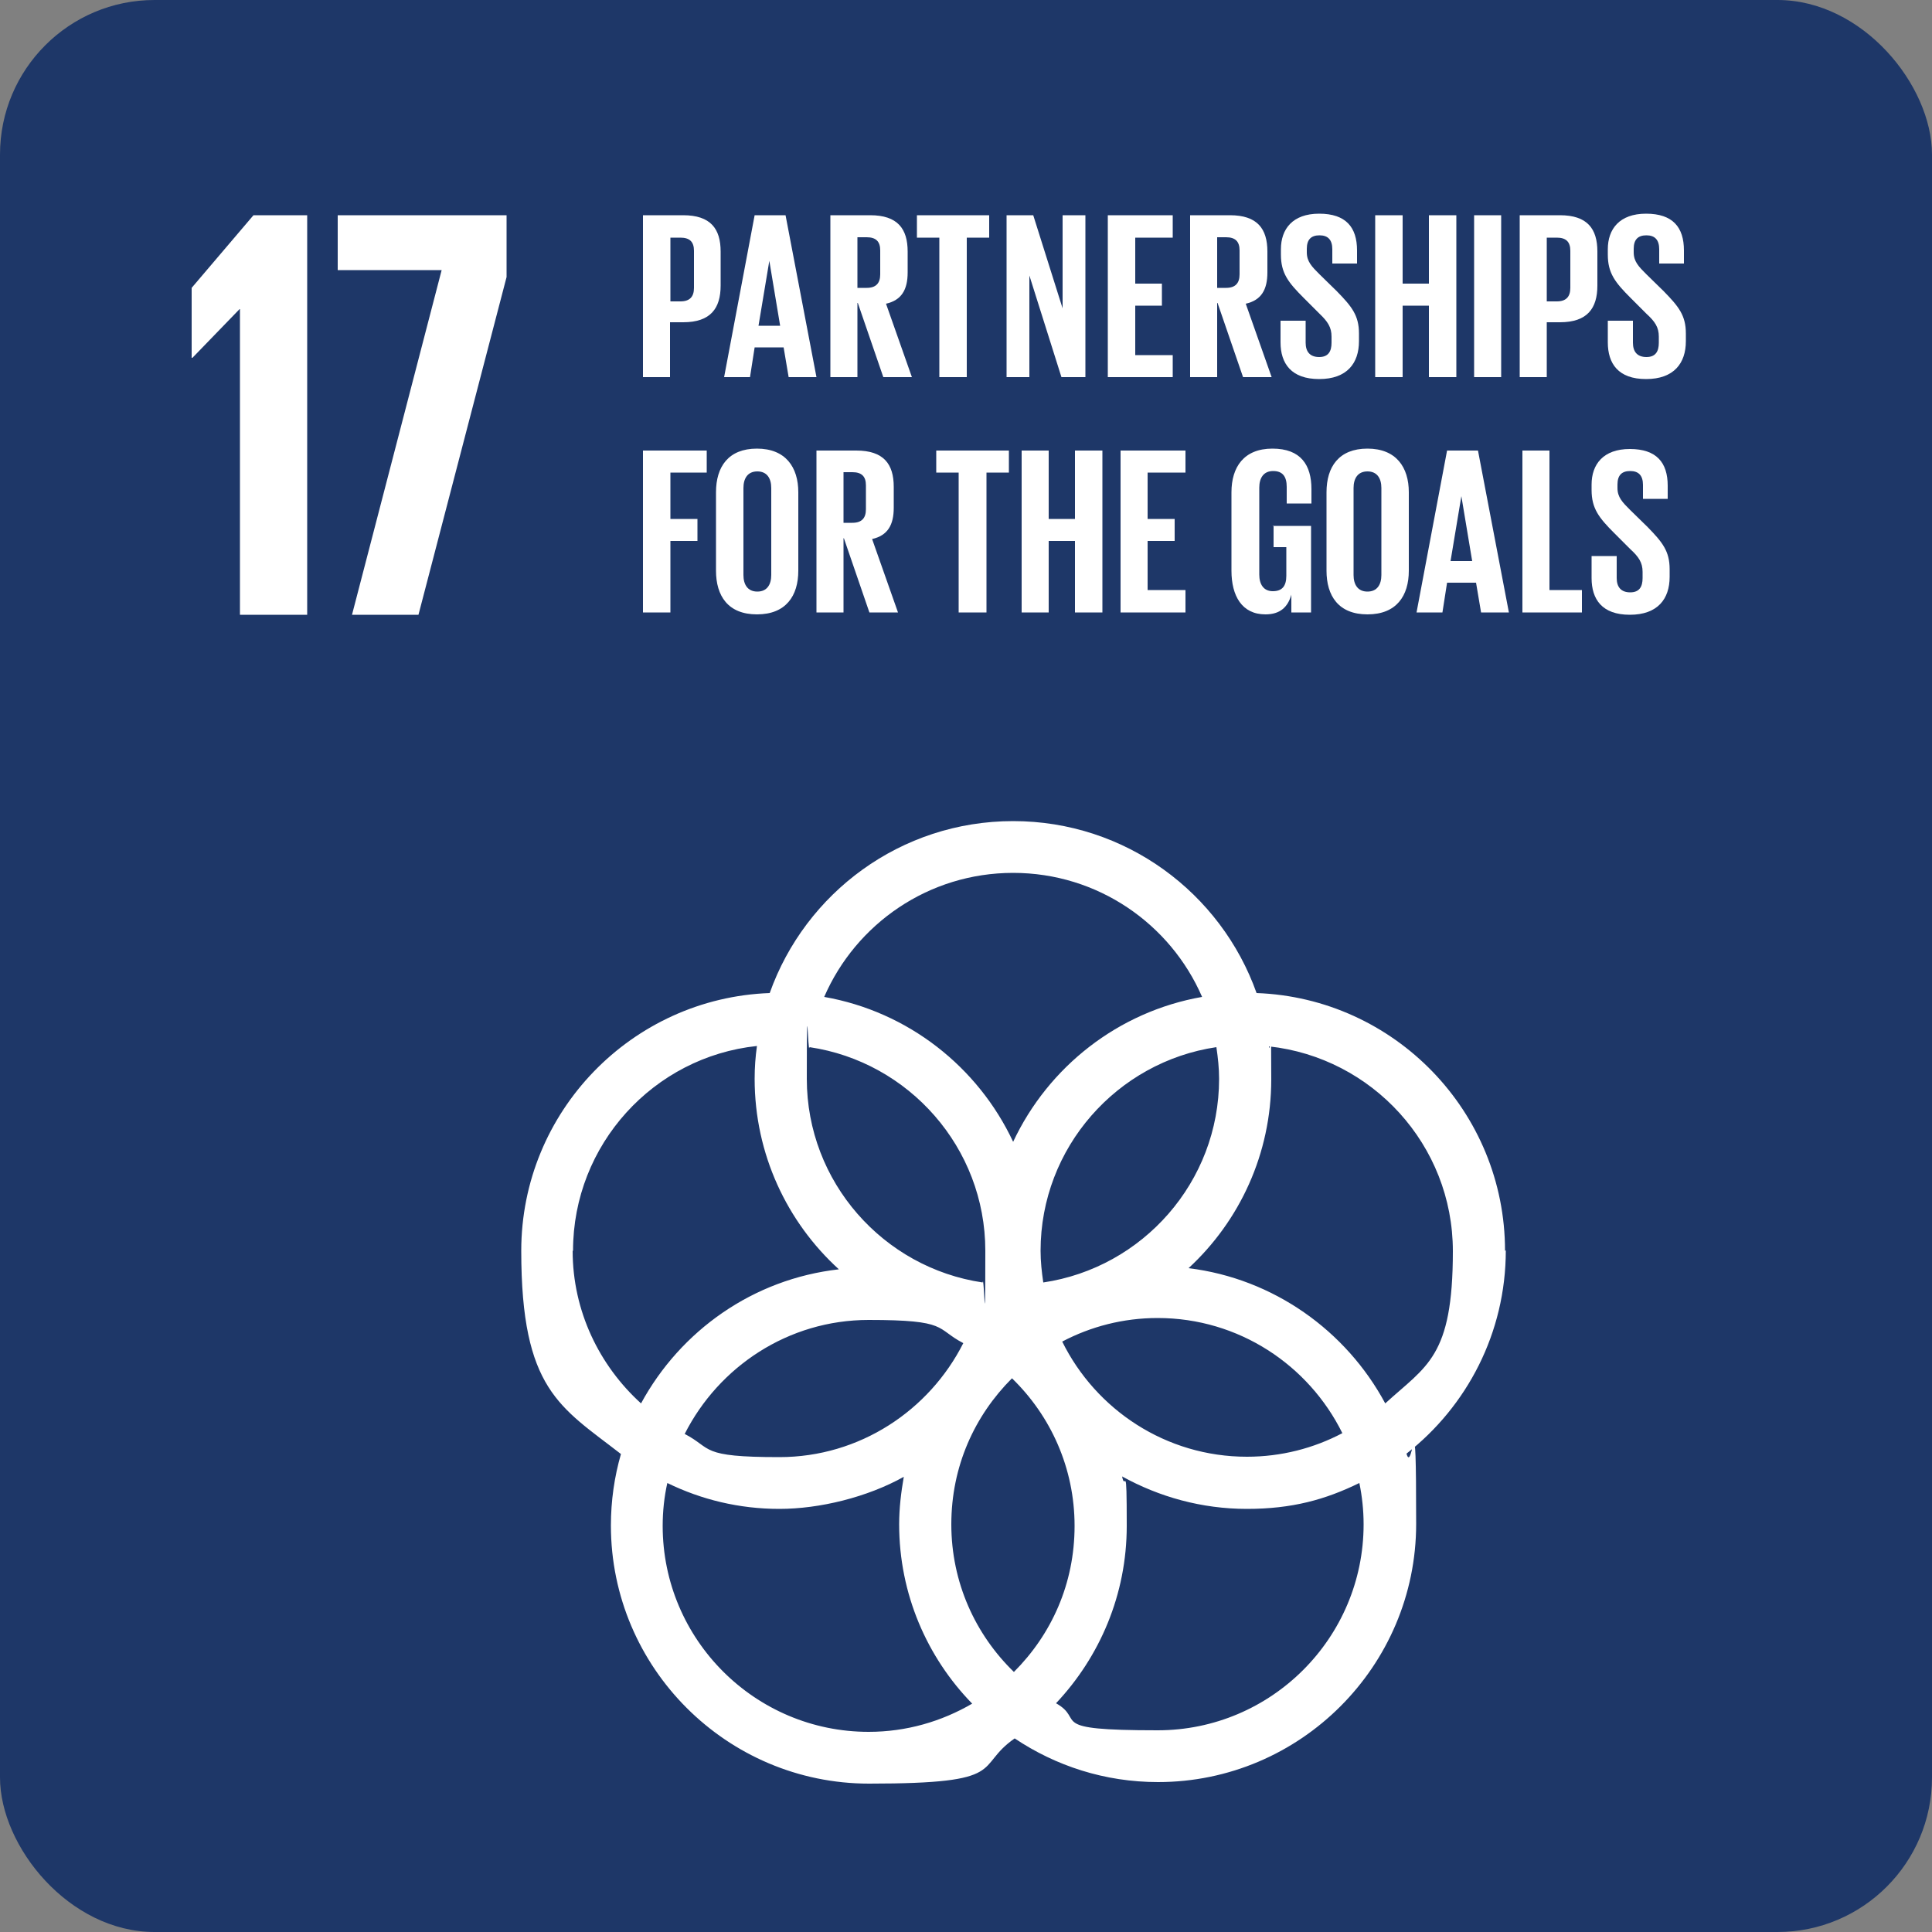
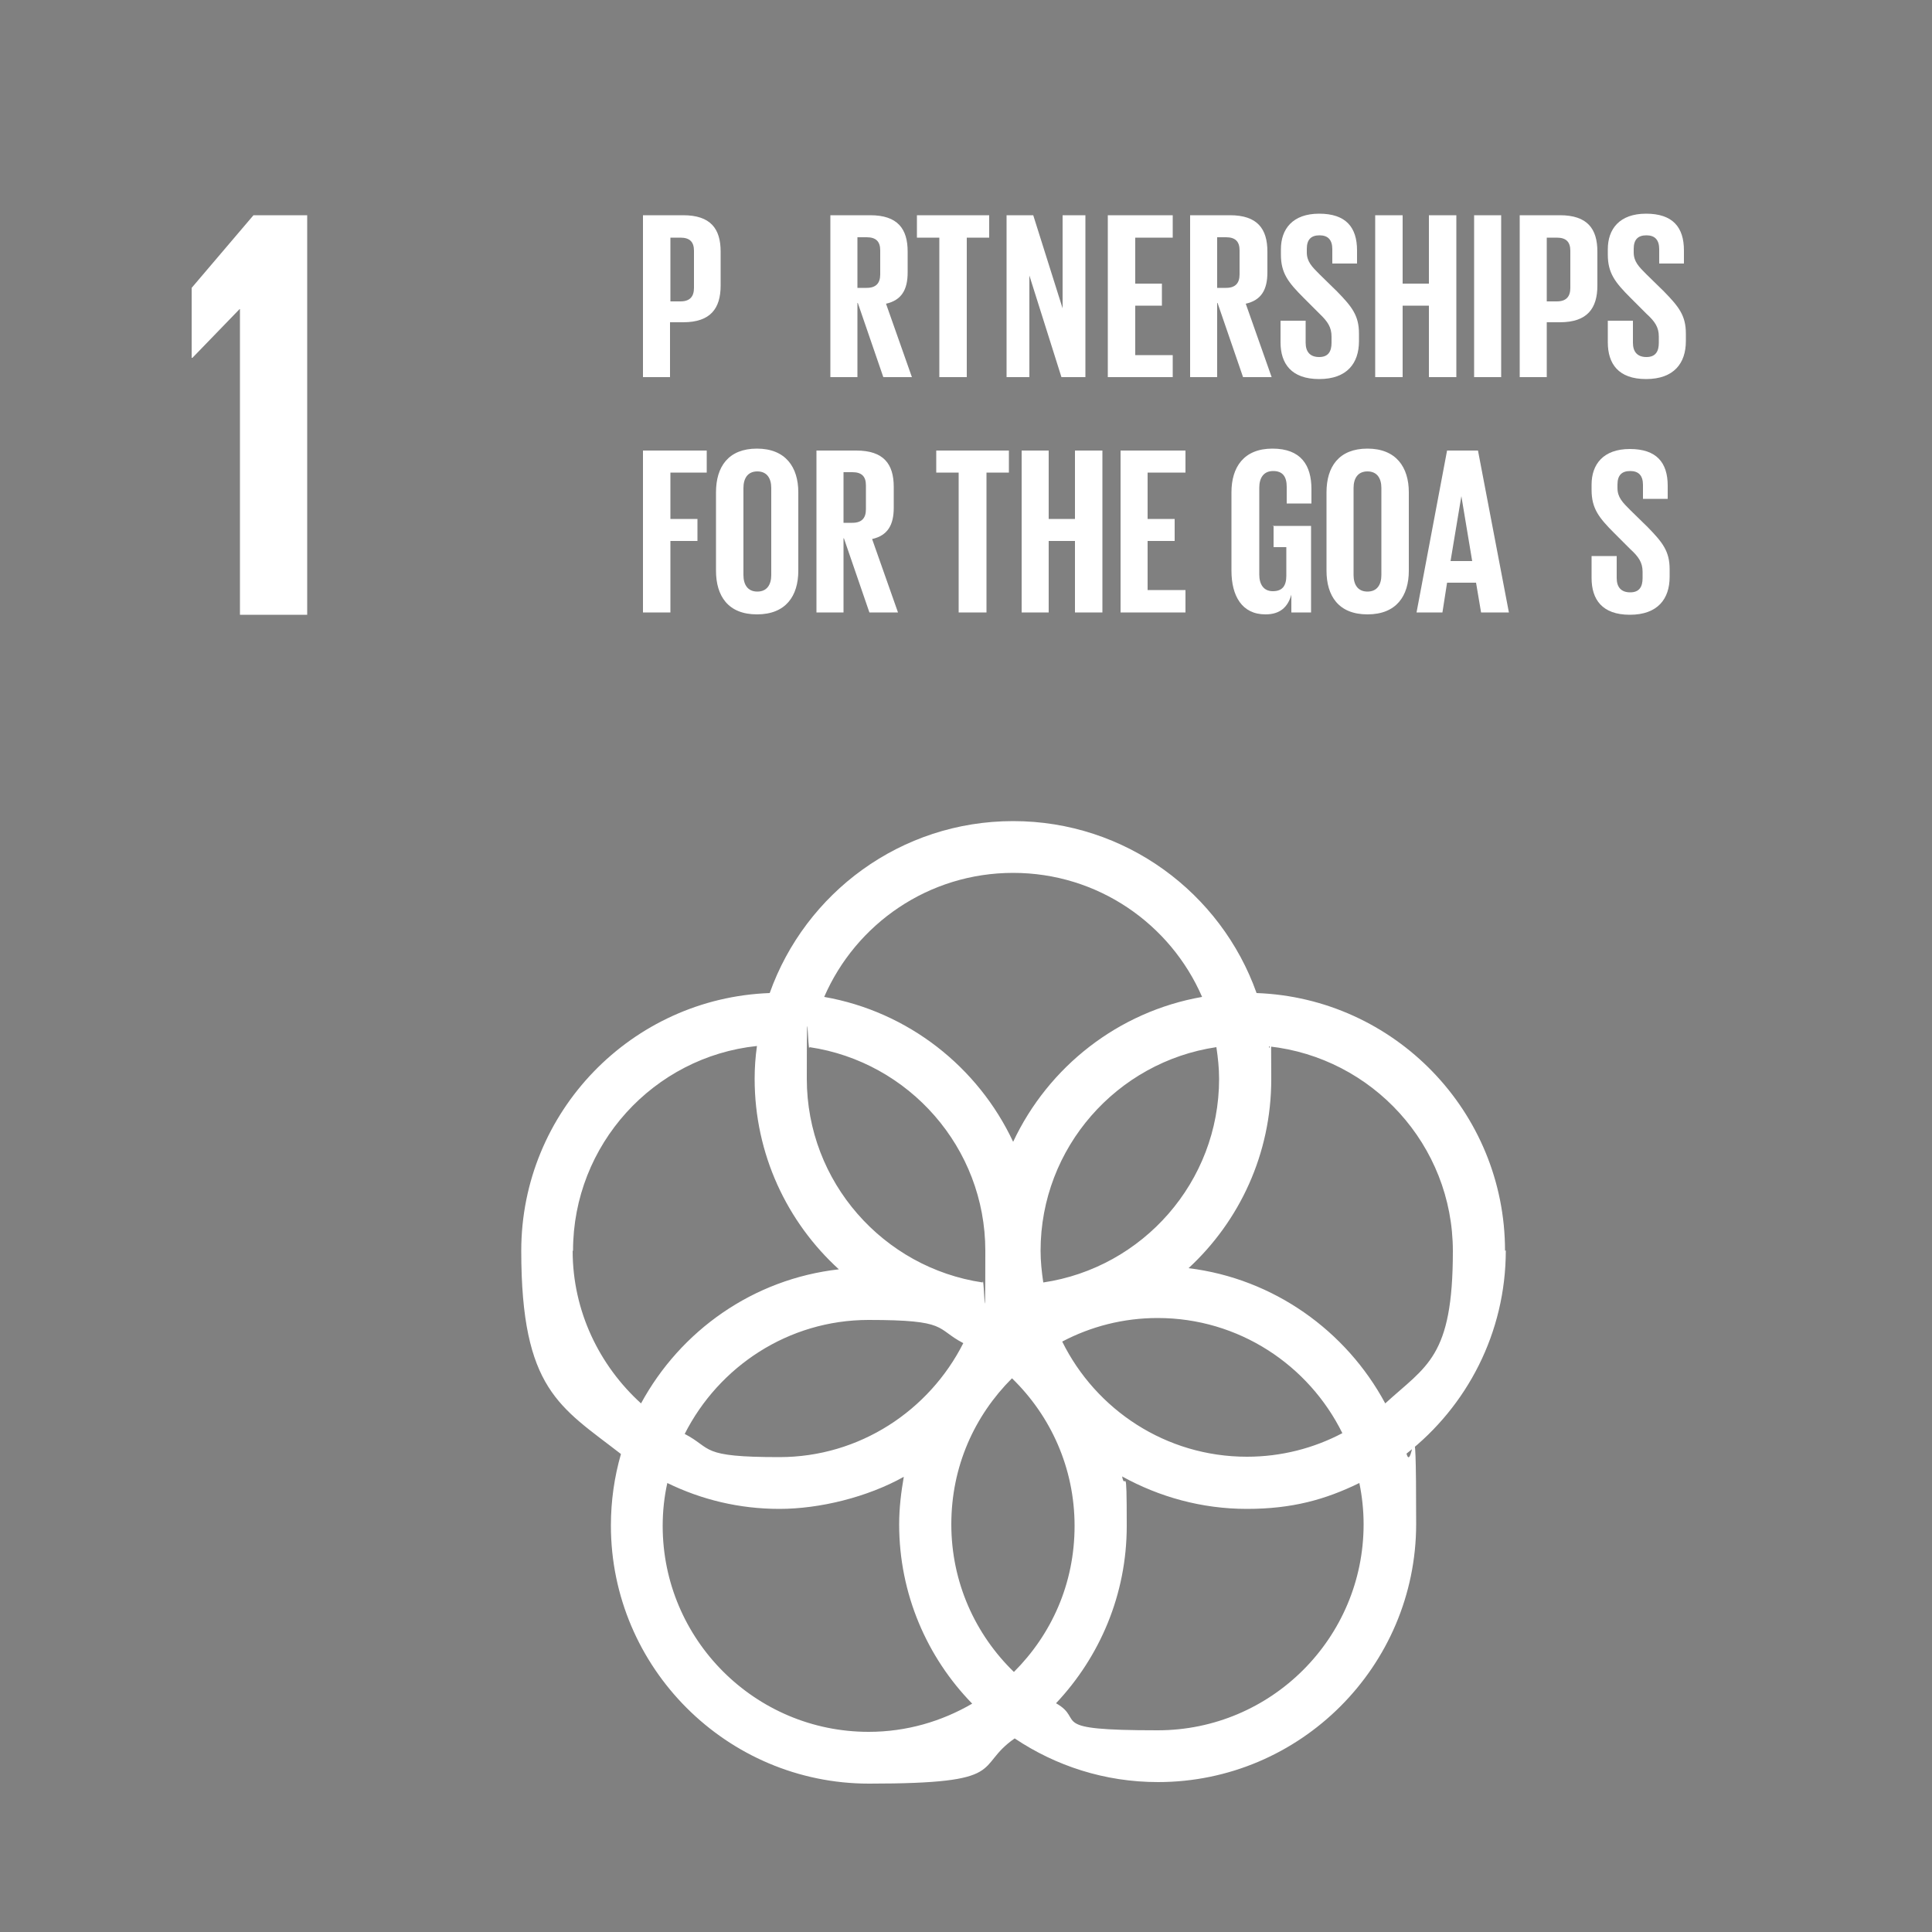
<svg xmlns="http://www.w3.org/2000/svg" width="100" height="100" viewBox="0 0 100 100" fill="none">
  <rect x="0" y="0" width="100" height="100" fill="#808080" stroke="none" />
  <g clip-path="url(#clip0_1563_946)">
-     <path d="M101.78 -1.58H-0.92V101.12H101.78V-1.58Z" fill="#1E3768" />
    <path d="M15.9 11.14V31.82H12.42V16H12.4L9.96 18.52H9.92V14.9L13.12 11.14H15.9Z" fill="white" />
-     <path d="M17.48 11.14H26.22V14.34L21.66 31.82H18.22L22.86 13.98H17.48V11.14Z" fill="white" />
    <path d="M77.9 64.74C77.9 57.54 72.18 51.66 65.04 51.4C63.2 46.22 58.26 42.5 52.44 42.5C46.62 42.5 41.68 46.22 39.84 51.4C32.7 51.66 26.98 57.54 26.98 64.74C26.98 71.94 29 72.82 32.14 75.26C31.8 76.44 31.62 77.68 31.62 78.96C31.62 86.32 37.62 92.32 44.98 92.32C52.34 92.32 50.38 91.46 52.52 89.98C54.64 91.4 57.18 92.24 59.94 92.24C67.3 92.24 73.3 86.24 73.3 78.88C73.3 71.52 73.12 76.4 72.8 75.24C75.92 72.8 77.94 69 77.94 64.72M63.1 55.84C63.1 61.18 59.14 65.62 54 66.38C53.92 65.84 53.86 65.3 53.86 64.74C53.86 59.4 57.82 54.96 62.96 54.2C63.04 54.74 63.1 55.28 63.1 55.84ZM52.48 86.54C50.48 84.6 49.24 81.9 49.24 78.9C49.24 75.9 50.44 73.28 52.38 71.34C54.38 73.28 55.62 75.98 55.62 78.98C55.62 81.98 54.42 84.6 52.48 86.54ZM41.9 54.2C47.04 54.96 51 59.4 51 64.74C51 70.08 50.94 65.84 50.86 66.38C45.72 65.62 41.76 61.18 41.76 55.84C41.76 50.5 41.82 54.74 41.9 54.2ZM49.86 69.52C48.1 73 44.5 75.42 40.34 75.42C36.18 75.42 36.9 74.98 35.44 74.22C37.2 70.74 40.8 68.32 44.96 68.32C49.12 68.32 48.4 68.76 49.86 69.52ZM54.98 69.44C56.46 68.66 58.14 68.22 59.92 68.22C64.12 68.22 67.74 70.66 69.48 74.18C68 74.96 66.32 75.4 64.54 75.4C60.34 75.4 56.72 72.96 54.98 69.44ZM52.44 45.18C56.82 45.18 60.58 47.82 62.22 51.6C57.88 52.36 54.26 55.22 52.44 59.1C50.62 55.22 47 52.36 42.66 51.6C44.3 47.82 48.06 45.18 52.44 45.18ZM29.66 64.74C29.66 59.24 33.84 54.7 39.18 54.14C39.1 54.7 39.06 55.26 39.06 55.84C39.06 59.74 40.74 63.26 43.42 65.7C38.98 66.2 35.22 68.88 33.18 72.64C31.02 70.68 29.64 67.86 29.64 64.74M34.3 78.98C34.3 78.22 34.38 77.48 34.54 76.76C36.3 77.62 38.26 78.1 40.34 78.1C42.42 78.1 44.88 77.5 46.78 76.44C46.64 77.24 46.54 78.06 46.54 78.9C46.54 82.5 47.98 85.78 50.32 88.18C48.74 89.1 46.92 89.64 44.96 89.64C39.08 89.64 34.3 84.86 34.3 78.98ZM70.58 78.9C70.58 84.78 65.8 89.56 59.92 89.56C54.04 89.56 56.22 89.04 54.66 88.16C56.92 85.76 58.32 82.54 58.32 78.98C58.32 75.42 58.24 77.26 58.08 76.42C60 77.48 62.2 78.1 64.54 78.1C66.88 78.1 68.6 77.62 70.36 76.76C70.5 77.44 70.58 78.16 70.58 78.9ZM61.52 65.64C64.16 63.2 65.8 59.72 65.8 55.86C65.8 52 65.76 54.72 65.68 54.16C71.02 54.74 75.2 59.26 75.2 64.76C75.2 70.26 73.84 70.68 71.7 72.64C69.68 68.88 65.92 66.18 61.52 65.64Z" fill="white" />
    <path d="M33.28 11.14H35.36C36.78 11.14 37.3 11.84 37.3 13.02V14.78C37.3 15.96 36.78 16.68 35.36 16.68H34.68V19.52H33.28V11.14ZM34.7 12.3V15.6H35.22C35.7 15.6 35.92 15.36 35.92 14.9V12.98C35.92 12.52 35.7 12.3 35.22 12.3H34.7Z" fill="white" />
-     <path d="M37.48 19.52L39.06 11.14H40.66L42.26 19.52H40.82L40.56 17.98H39.06L38.82 19.52H37.48ZM39.26 16.86H40.38L39.82 13.5L39.26 16.86Z" fill="white" />
    <path d="M44.38 15.68V19.52H42.98V11.14H45.04C46.46 11.14 46.98 11.84 46.98 13.02V14.1C46.98 15 46.66 15.54 45.86 15.72L47.2 19.52H45.72L44.4 15.68H44.38ZM44.38 12.3V14.9H44.86C45.34 14.9 45.56 14.66 45.56 14.2V12.96C45.56 12.5 45.34 12.28 44.86 12.28H44.38V12.3Z" fill="white" />
    <path d="M47.46 11.14H51.2V12.3H50.04V19.52H48.62V12.3H47.46V11.14Z" fill="white" />
    <path d="M53.28 14.26V19.52H52.1V11.14H53.48L55 15.96V11.14H56.18V19.52H54.94L53.28 14.26Z" fill="white" />
    <path d="M57.34 11.14H60.7V12.3H58.76V14.68H60.14V15.82H58.76V18.38H60.7V19.52H57.34V11.14Z" fill="white" />
    <path d="M63 15.68V19.52H61.6V11.14H63.66C65.08 11.14 65.6 11.84 65.6 13.02V14.1C65.6 15 65.28 15.54 64.48 15.72L65.82 19.52H64.34L63.02 15.68H63ZM63 12.3V14.9H63.46C63.94 14.9 64.16 14.66 64.16 14.2V12.96C64.16 12.5 63.94 12.28 63.46 12.28H63V12.3Z" fill="white" />
    <path d="M66.28 17.72V16.6H67.58V17.74C67.58 18.2 67.8 18.48 68.28 18.48C68.76 18.48 68.92 18.18 68.92 17.74V17.42C68.92 16.94 68.72 16.64 68.3 16.24L67.48 15.42C66.68 14.62 66.3 14.14 66.3 13.18V12.9C66.3 11.86 66.9 11.06 68.28 11.06C69.66 11.06 70.24 11.76 70.24 12.96V13.64H68.96V12.9C68.96 12.42 68.74 12.18 68.3 12.18C67.86 12.18 67.64 12.4 67.64 12.88V13.06C67.64 13.54 67.9 13.8 68.3 14.2L69.2 15.08C69.96 15.86 70.34 16.32 70.34 17.26V17.66C70.34 18.8 69.72 19.62 68.28 19.62C66.84 19.62 66.28 18.82 66.28 17.72Z" fill="white" />
    <path d="M73.96 15.82H72.6V19.52H71.18V11.14H72.6V14.68H73.96V11.14H75.38V19.52H73.96V15.82Z" fill="white" />
    <path d="M77.7 11.14H76.3V19.52H77.7V11.14Z" fill="white" />
    <path d="M78.66 11.14H80.74C82.16 11.14 82.68 11.84 82.68 13.02V14.78C82.68 15.96 82.16 16.68 80.74 16.68H80.06V19.52H78.66V11.14ZM80.06 12.3V15.6H80.58C81.06 15.6 81.28 15.36 81.28 14.9V12.98C81.28 12.52 81.06 12.3 80.58 12.3H80.06Z" fill="white" />
    <path d="M83.22 17.72V16.6H84.52V17.74C84.52 18.2 84.74 18.48 85.22 18.48C85.7 18.48 85.86 18.18 85.86 17.74V17.42C85.86 16.94 85.66 16.64 85.22 16.24L84.4 15.42C83.6 14.62 83.22 14.14 83.22 13.18V12.9C83.22 11.86 83.82 11.06 85.2 11.06C86.58 11.06 87.16 11.76 87.16 12.96V13.64H85.88V12.9C85.88 12.42 85.66 12.18 85.22 12.18C84.78 12.18 84.56 12.4 84.56 12.88V13.06C84.56 13.54 84.82 13.8 85.22 14.2L86.12 15.08C86.88 15.86 87.26 16.32 87.26 17.26V17.66C87.26 18.8 86.64 19.62 85.2 19.62C83.76 19.62 83.22 18.82 83.22 17.72Z" fill="white" />
    <path d="M33.28 23.32H36.58V24.46H34.7V26.86H36.1V28H34.7V31.7H33.28V23.32Z" fill="white" />
    <path d="M37.06 29.54V25.48C37.06 24.16 37.7 23.22 39.18 23.22C40.66 23.22 41.32 24.18 41.32 25.48V29.54C41.32 30.84 40.68 31.8 39.18 31.8C37.68 31.8 37.06 30.84 37.06 29.54ZM39.92 29.76V25.26C39.92 24.76 39.7 24.4 39.2 24.4C38.7 24.4 38.48 24.76 38.48 25.26V29.76C38.48 30.26 38.7 30.62 39.2 30.62C39.7 30.62 39.92 30.26 39.92 29.76Z" fill="white" />
    <path d="M43.66 27.86V31.7H42.26V23.32H44.32C45.74 23.32 46.26 24.02 46.26 25.2V26.28C46.26 27.18 45.94 27.72 45.14 27.9L46.48 31.7H45L43.68 27.86H43.66ZM43.66 24.46V27.06H44.12C44.6 27.06 44.82 26.82 44.82 26.36V25.12C44.82 24.66 44.6 24.44 44.12 24.44H43.66V24.46Z" fill="white" />
    <path d="M48.46 23.32H52.22V24.46H51.06V31.7H49.62V24.46H48.46V23.32Z" fill="white" />
    <path d="M55.64 28H54.28V31.7H52.88V23.32H54.28V26.86H55.64V23.32H57.06V31.7H55.64V28Z" fill="white" />
    <path d="M58 23.32H61.36V24.46H59.4V26.86H60.8V28H59.4V30.54H61.36V31.7H58V23.32Z" fill="white" />
    <path d="M65.86 27.22H67.86V31.7H66.84V30.78C66.66 31.42 66.26 31.8 65.5 31.8C64.28 31.8 63.74 30.84 63.74 29.54V25.48C63.74 24.18 64.38 23.22 65.86 23.22C67.34 23.22 67.88 24.08 67.88 25.32V26.06H66.6V25.2C66.6 24.68 66.4 24.38 65.9 24.38C65.4 24.38 65.18 24.74 65.18 25.24V29.74C65.18 30.24 65.4 30.6 65.88 30.6C66.36 30.6 66.58 30.34 66.58 29.8V28.32H65.92V27.2L65.86 27.22Z" fill="white" />
    <path d="M68.66 29.54V25.48C68.66 24.16 69.3 23.22 70.78 23.22C72.26 23.22 72.92 24.18 72.92 25.48V29.54C72.92 30.84 72.28 31.8 70.78 31.8C69.28 31.8 68.66 30.84 68.66 29.54ZM71.5 29.76V25.26C71.5 24.76 71.28 24.4 70.78 24.4C70.28 24.4 70.06 24.76 70.06 25.26V29.76C70.06 30.26 70.28 30.62 70.78 30.62C71.28 30.62 71.5 30.26 71.5 29.76Z" fill="white" />
    <path d="M73.32 31.7L74.9 23.32H76.5L78.1 31.7H76.66L76.4 30.16H74.9L74.66 31.7H73.32ZM75.08 29.04H76.2L75.64 25.68L75.08 29.04Z" fill="white" />
-     <path d="M78.8 23.32H80.2V30.54H81.88V31.7H78.8V23.32Z" fill="white" />
    <path d="M82.38 29.9V28.78H83.68V29.92C83.68 30.38 83.9 30.66 84.38 30.66C84.86 30.66 85.02 30.36 85.02 29.92V29.6C85.02 29.12 84.82 28.82 84.38 28.42L83.56 27.6C82.76 26.8 82.38 26.32 82.38 25.36V25.08C82.38 24.04 82.98 23.24 84.36 23.24C85.74 23.24 86.32 23.94 86.32 25.14V25.82H85.04V25.1C85.04 24.62 84.82 24.38 84.38 24.38C83.94 24.38 83.72 24.6 83.72 25.08V25.26C83.72 25.74 83.98 26 84.38 26.4L85.28 27.28C86.04 28.06 86.42 28.52 86.42 29.46V29.86C86.42 31 85.8 31.82 84.36 31.82C82.92 31.82 82.38 31.02 82.38 29.92" fill="white" />
  </g>
  <defs>
    <clipPath id="clip0_1563_946">
      <rect width="100" height="100" rx="8" fill="white" />
    </clipPath>
  </defs>
</svg>